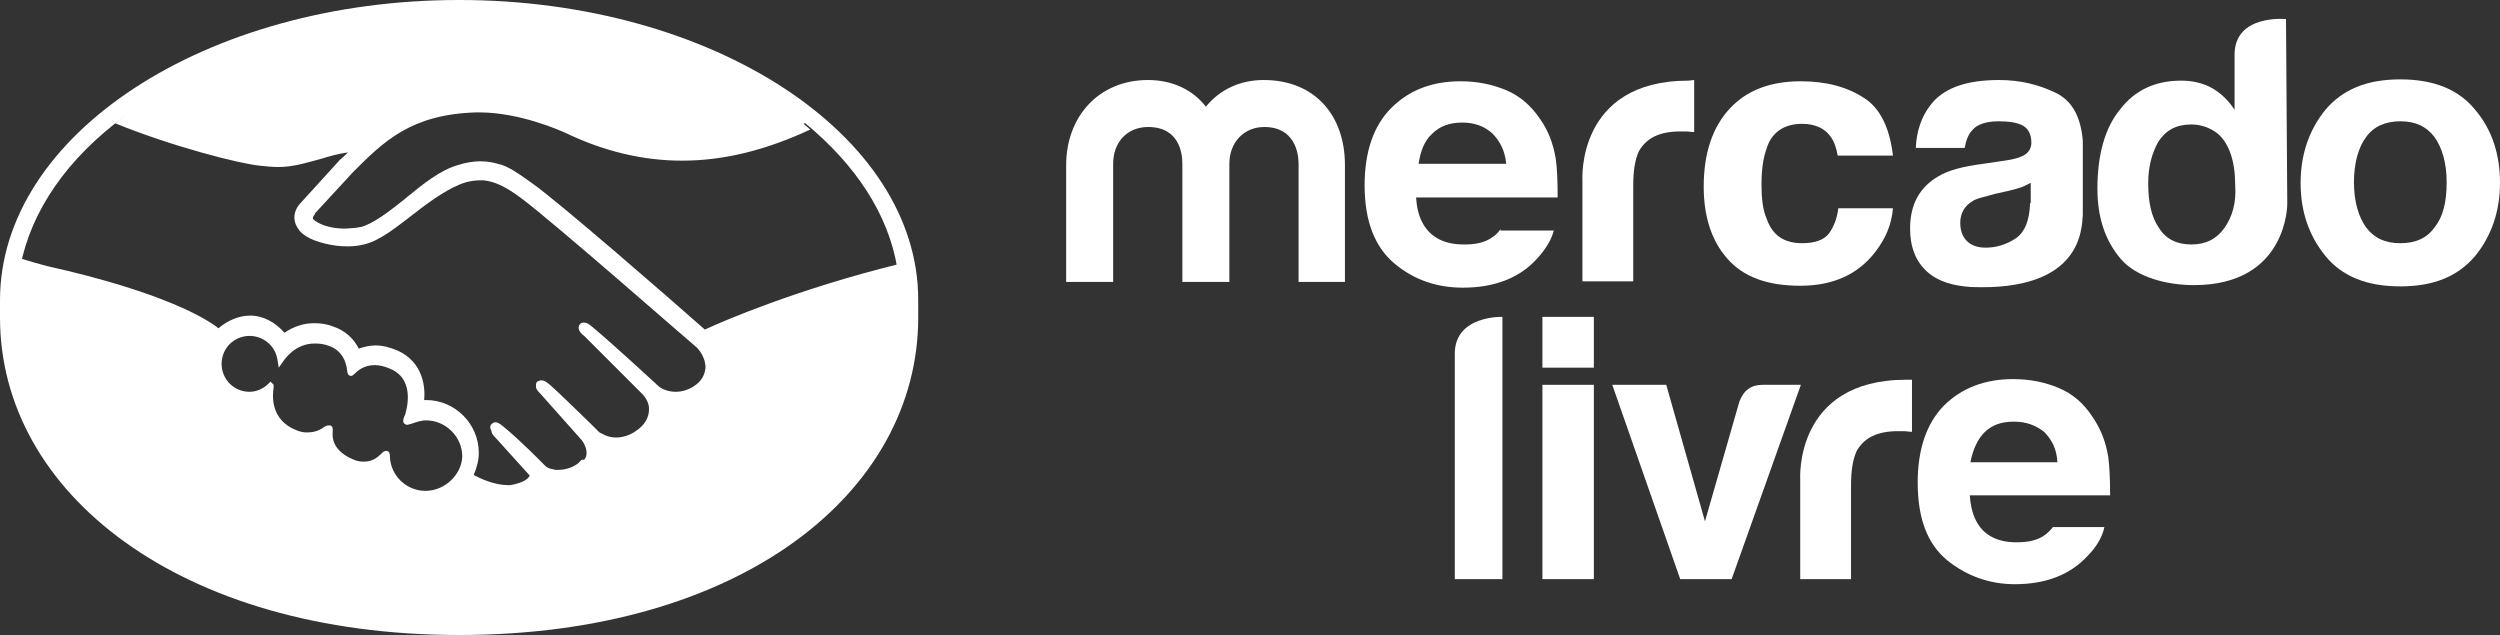
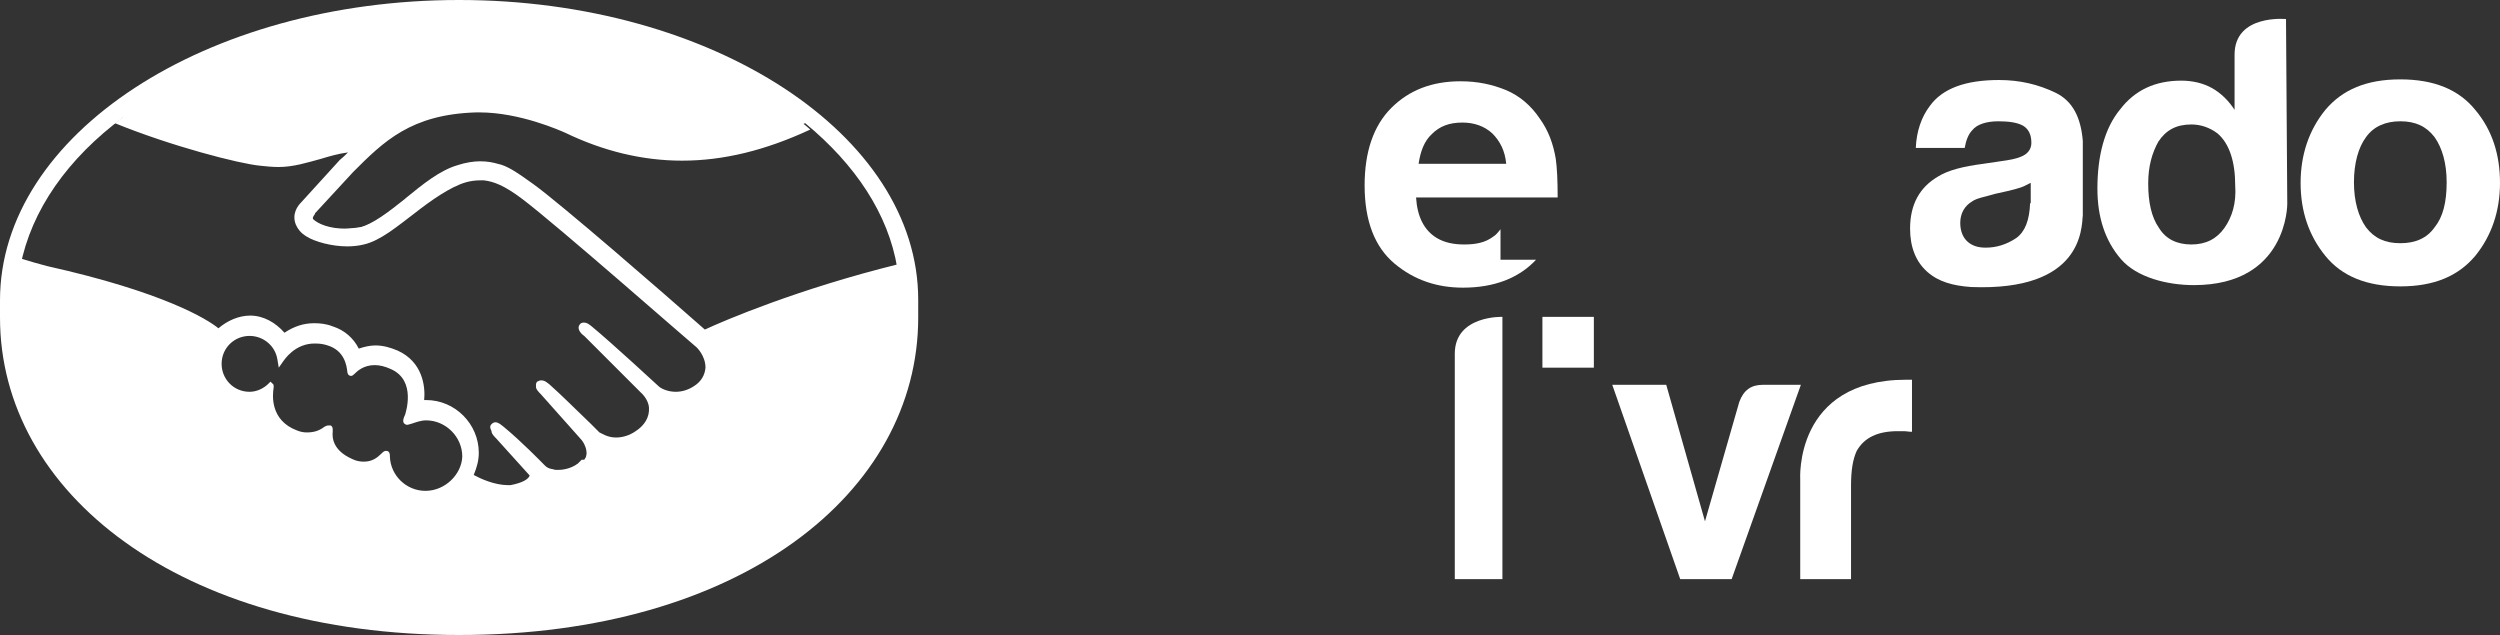
<svg xmlns="http://www.w3.org/2000/svg" version="1.1" id="Layer_1" x="0px" y="0px" width="393.7px" height="100px" viewBox="0 0 393.7 100" style="enable-background:new 0 0 393.7 100;" xml:space="preserve">
  <rect x="0" y="0" width="393.7" height="100" fill="#333333" stroke="none" />
  <style type="text/css">
	.st0{fill:#FFFFFF;}
</style>
  <g>
    <g>
      <path class="st0" d="M72.3,0C32.4,0,0,21.2,0,47.3V50c0,27.6,28.3,50,72.3,50c44.3,0,72.3-22.4,72.3-50v-2.8    C144.6,21.2,112.2,0,72.3,0z M67,77.7c-3.2,0-6-2.6-6.1-5.9c0-0.6-0.1-0.7-0.6-0.3c-0.9,0.9-2.5,2-5.1,0.9    c-3.5-1.4-3.6-3.7-3.5-4.9c0.1-0.4,0-0.5-0.4-0.2c-1.3,0.9-2.9,1.4-4.7,0.7c-4.5-1.8-4.2-6.2-4-7.3v-0.2c-0.8,0.8-2,1.4-3.3,1.4    c-2.7,0-4.9-2.2-4.9-4.9s2.2-4.9,4.9-4.9c2.5,0,4.5,1.8,4.8,4.2c0.7-1,3.3-3.9,7.5-2.7c2.9,0.9,3.3,3.6,3.5,4.5    c0,0.3,0.1,0.3,0.3,0.1c0.7-0.7,2.8-2.4,6.2-0.9c4.4,1.9,2.6,7.4,2.5,7.7c-0.1,0.3-0.3,0.8-0.2,0.9c0.2,0.1,1.7-0.7,3-0.7    c3.3,0,6.1,2.7,6.1,6.1C73.1,75,70.3,77.7,67,77.7z M109.7,61c-3.2,2.1-5.9,0.2-6,0.1c0,0-7.6-7.1-10.5-9.4    c-0.4-0.3-0.9-0.8-1.3-0.5c-0.4,0.5,0.6,1.3,0.6,1.3l8.8,8.9c0,0,1.3,1.2,1.4,2.8c0.1,1.3-0.3,2.8-2.3,4.1    c-3.2,2.1-5.7,0.6-6.3,0.2c-2.9-2.8-5.7-5.7-8.2-7.3c-0.5-0.3-1-0.7-1.4-0.5c-0.4,0.4,0.6,1.3,0.6,1.3l6.5,7.3    c0,0,1.6,1.9,0.2,3.7l0.1-0.1c-0.3,0.3-0.6,0.7-0.9,0.9c-1.4,1.2-3.2,1.3-4.4,1c-1.3-0.3-1.4-0.7-1.5-0.7c0,0-3.5-3.5-6.3-5.9    c-0.4-0.3-0.9-0.8-1.3-0.5c-0.4,0.4,0.6,1.3,0.6,1.3l5.6,6.2c0.2,0.3,0,0.6-0.2,0.8c-0.3,0.5-1,1.2-3.1,1.4    c-2.6,0.4-5.6-1.2-6.7-1.8c0.6-1.2,0.9-2.4,0.9-3.7c0-4.3-3.5-7.8-7.8-7.8h-0.7c0.3-2.7-0.3-6.3-3.9-7.8c-1-0.5-2.2-0.7-3.2-0.7    s-2,0.2-2.8,0.6c-0.6-1.4-1.8-2.9-4-3.6c-0.9-0.3-1.9-0.5-2.9-0.5c-2,0-3.5,0.7-4.7,1.6c-1.2-1.6-3.1-2.8-5.3-2.8    c-1.9,0-3.6,0.8-4.9,2.2c-1.2-0.9-7.3-5.5-27.1-9.9c-0.8-0.2-2.9-0.7-4.1-1.2c1.7-8.9,7.5-17.1,16.3-23.6    c7.3,3.3,12.2,4.9,17.7,6.4c0.9,0.3,5.7,1,6.6,1c2.2,0,4.4-0.6,6.6-1.3c1.8-0.5,3.6-0.9,5.6-1.3c-0.7,0.7-1.4,1.4-2.2,2.1L48,32.1    c-0.2,0.3-1.4,1.4-0.7,2.9c0.2,0.6,0.7,1.2,1.4,1.6c1.7,1.3,5.6,2,8.7,1.4c2.4-0.6,5.1-2.7,7.9-5c2.7-2.2,5.7-4.2,8.1-4.9    c0.8-0.2,2.1-0.4,2.9-0.3c1.7,0.2,3.3,0.7,6.3,2.9c5.1,3.7,27.3,23.3,27.5,23.4c0,0,1.6,1.4,1.6,3.6    C111.6,59.1,110.9,60.2,109.7,61z M110.7,52.2c-3.2-2.9-22.4-19.6-27.1-23.2c-2.5-1.9-4.1-2.8-5.4-3.1c-1.3-0.4-3.1-0.7-6,0.2    c-2.8,0.8-5.4,3-8.2,5.2c-2.5,2-5.2,4.1-7.2,4.5c-3.5,0.7-6.7,0-7.9-1.4c-0.5-0.6,0.3-1.3,0.3-1.4l6.1-6.7    c4.8-4.8,9.3-9.3,19.7-9.5c7-0.2,14.1,3.2,14.2,3.2c13.2,6.5,26.6,4.1,37.6-0.6c7.9,6.5,13.1,14.3,14.5,22.8    C125.2,45.9,113.4,51,110.7,52.2z" />
      <path class="st0" d="M67,77.3c-3,0-5.5-2.4-5.6-5.4c0-0.3,0-0.9-0.6-0.9c-0.3,0-0.5,0.2-0.7,0.4c-0.7,0.7-1.5,1.3-2.8,1.3    c-0.6,0-1.2-0.1-1.8-0.4c-3.2-1.4-3.2-3.5-3.1-4.4c0-0.3,0-0.5-0.1-0.7l-0.2-0.2h-0.4c-0.2,0-0.4,0.1-0.6,0.2    c-0.9,0.7-1.8,0.9-2.8,0.9c-0.5,0-1-0.1-1.5-0.3c-4.3-1.6-3.9-5.6-3.7-6.8c0-0.3,0-0.5-0.2-0.6l-0.3-0.3l-0.3,0.3    c-0.8,0.8-1.9,1.3-3,1.3c-2.5,0-4.4-2-4.4-4.4c0-2.5,2-4.4,4.4-4.4c2.2,0,4.1,1.6,4.4,3.8l0.2,1.2l0.7-1c0.1-0.1,1.8-2.9,5.1-2.8    c0.7,0,1.3,0.1,1.9,0.3c2.6,0.8,3,3.1,3.1,4.2c0.1,0.6,0.5,0.6,0.6,0.6c0.2,0,0.4-0.2,0.5-0.3c0.5-0.5,1.5-1.4,3.2-1.4    c0.8,0,1.6,0.2,2.5,0.6c4.2,1.8,2.3,7.1,2.3,7.2c-0.4,0.8-0.4,1.3,0,1.5l0.2,0.1h0.1c0.2,0,0.4-0.1,0.8-0.2    c0.6-0.2,1.4-0.5,2.2-0.5c3.1,0,5.7,2.6,5.7,5.7C72.7,74.7,70.1,77.3,67,77.3z M111,51.9c-6.8-6-22.7-19.8-27-22.9    c-2.5-1.8-4.1-2.9-5.6-3.2c-0.7-0.2-1.6-0.4-2.8-0.4c-1,0-2.3,0.2-3.5,0.6c-2.8,0.8-5.5,3-8.2,5.2l-0.1,0.1c-2.5,2-5.1,4-7.1,4.5    C55.9,35.9,55,36,54.2,36c-2.2,0-4.1-0.7-4.9-1.5c-0.1-0.2,0-0.4,0.3-0.8v-0.1l6-6.5c4.8-4.8,9.1-9.1,19.4-9.4h0.5    c6.4,0,12.8,2.9,13.5,3.2c6,2.9,12.2,4.4,18.4,4.4c6.5,0,13.1-1.6,20.2-4.9c-0.8-0.7-1.6-1.4-2.5-1.9c-6.2,2.7-12.1,4-17.7,4    c-5.8,0-11.6-1.4-17.3-4.1c-0.3-0.2-7.3-3.5-14.7-3.5H75c-8.7,0.2-13.5,3.2-16.8,5.9c-3.1,0.1-5.9,0.8-8.4,1.5    c-2.2,0.6-4.1,1.2-5.9,1.2c-0.8,0-2.1-0.1-2.2-0.1c-2.1-0.1-12.8-2.7-21.1-5.9c-0.8,0.6-1.7,1.3-2.5,1.9    c8.8,3.6,19.6,6.4,22.9,6.7c0.9,0.1,1.9,0.2,2.9,0.2c2.3,0,4.5-0.7,6.7-1.3c1.3-0.4,2.7-0.8,4.2-1c-0.4,0.4-0.8,0.8-1.3,1.2    l-6.1,6.7c-0.5,0.5-1.5,1.8-0.8,3.5c0.3,0.7,0.8,1.3,1.6,1.8c1.4,0.9,4.1,1.6,6.5,1.6c0.9,0,1.8-0.1,2.6-0.3    c2.6-0.6,5.2-2.8,8.1-5c2.3-1.8,5.5-4.1,8-4.8c0.7-0.2,1.5-0.3,2.2-0.3h0.6c1.6,0.2,3.2,0.8,6,2.9c5.1,3.8,27.3,23.3,27.5,23.4    c0,0,1.4,1.3,1.4,3.2c-0.1,1.2-0.7,2.2-1.8,2.9c-0.9,0.6-1.9,0.9-2.9,0.9c-1.5,0-2.5-0.7-2.6-0.8c-0.1-0.1-7.7-7.1-10.5-9.4    c-0.5-0.4-0.8-0.7-1.4-0.7c-0.2,0-0.5,0.1-0.6,0.3c-0.5,0.6,0.1,1.4,0.7,1.8l8.9,8.9c0,0,1.2,1,1.3,2.4c0.1,1.5-0.7,2.8-2.1,3.7    c-1,0.7-2.1,1-3.1,1c-1.4,0-2.3-0.7-2.6-0.8l-1.3-1.3c-2.4-2.3-4.8-4.7-6.5-6.2c-0.5-0.4-0.8-0.7-1.4-0.7c-0.2,0-0.4,0.1-0.6,0.2    c-0.2,0.2-0.4,0.7,0.2,1.4c0.2,0.3,0.5,0.5,0.5,0.5l6.5,7.3c0.1,0.1,1.4,1.6,0.2,3.1h-0.4l-0.6,0.6c-1.2,0.9-2.6,1-3.1,1    c-0.3,0-0.6,0-0.8-0.1c-0.7-0.1-1-0.3-1.3-0.6l-0.1-0.1c-0.4-0.4-3.6-3.7-6.4-6c-0.4-0.3-0.8-0.7-1.3-0.7c-0.2,0-0.4,0.1-0.6,0.3    c-0.6,0.6,0.3,1.4,0.6,1.8l5.5,6.1c0,0.1-0.1,0.2-0.2,0.4c-0.2,0.3-0.8,0.9-2.9,1.3H80c-2.1,0-4.3-1-5.4-1.6    c0.5-1.2,0.8-2.3,0.8-3.5c0-4.5-3.7-8.3-8.3-8.3h-0.3c0.2-2.1-0.2-6-4.2-7.8c-1.2-0.5-2.3-0.8-3.5-0.8c-0.8,0-1.7,0.2-2.6,0.5    c-0.8-1.6-2.2-2.9-4.1-3.5c-1-0.4-2-0.5-2.9-0.5c-1.7,0-3.2,0.5-4.7,1.5c-1.4-1.6-3.3-2.7-5.4-2.7c-1.8,0-3.6,0.8-5,2    c-1.7-1.4-8.6-5.7-27-9.8c-0.8-0.2-2.9-0.8-4.2-1.2c-0.2,0.9-0.4,2-0.5,3c0,0,3.3,0.8,4,0.9c18.8,4.2,24.9,8.5,26,9.4    c-0.4,0.8-0.6,1.8-0.6,2.7c0,3.9,3.1,7.1,7.1,7.1c0.5,0,0.8,0,1.3-0.1c0.6,2.9,2.5,5.1,5.3,6.1c0.8,0.3,1.7,0.5,2.5,0.5    c0.6,0,1-0.1,1.6-0.2c0.6,1.4,1.7,3,4.4,4.1c0.9,0.4,1.8,0.6,2.8,0.6c0.8,0,1.4-0.1,2.1-0.4c1.3,3,4.3,5.1,7.6,5.1    c2.2,0,4.4-0.8,5.9-2.5c1.4,0.8,4.2,2.1,7.1,2.1c0.4,0,0.8,0,1-0.1c2.9-0.4,4.2-1.4,4.8-2.3c0.1-0.2,0.2-0.3,0.3-0.5    c0.7,0.2,1.4,0.4,2.3,0.4c1.5,0,3-0.6,4.5-1.6c1.4-1,2.5-2.6,2.7-3.9v-0.1c0.6,0,1.2,0.1,1.6,0.1c1.6,0,3.1-0.5,4.7-1.4    c2.9-1.9,3.5-4.4,3.3-6c0.5,0.1,1,0.2,1.5,0.2c1.5,0,2.9-0.5,4.4-1.4c1.8-1.2,2.9-2.9,3-5c0.1-1.4-0.2-2.8-0.9-4    c4.9-2.1,15.9-6.1,28.9-9c-0.1-1-0.2-2-0.4-2.9C125.7,45.5,114,50.5,111,51.9z" />
      <path class="st0" d="M383.4,35.8c-1.2,1.7-3,2.5-5.4,2.5s-4.1-0.8-5.4-2.5c-1.2-1.7-1.9-4.1-1.9-7.1s0.7-5.5,1.9-7.1    c1.2-1.7,3.1-2.5,5.4-2.5c2.4,0,4.1,0.8,5.4,2.5c1.2,1.7,1.9,4.1,1.9,7.1C385.3,31.9,384.7,34.2,383.4,35.8z M389.8,17.3    c-2.6-3.2-6.5-4.8-11.8-4.8c-5.3,0-9.1,1.6-11.8,4.8c-2.6,3.2-3.9,7.1-3.9,11.5c0,4.5,1.3,8.3,3.9,11.5c2.6,3.2,6.5,4.8,11.8,4.8    c5.3,0,9.1-1.6,11.8-4.8c2.6-3.2,3.9-7.1,3.9-11.5S392.5,20.5,389.8,17.3z" />
      <path class="st0" d="M319.7,32c-0.1,2.7-0.8,4.5-2.2,5.5c-1.5,1-3.1,1.5-4.8,1.5c-1.2,0-2.1-0.3-2.8-0.9c-0.7-0.6-1.2-1.6-1.2-3    c0-1.5,0.7-2.7,1.9-3.4c0.7-0.5,2-0.7,3.7-1.2l1.8-0.4c0.9-0.2,1.6-0.4,2.2-0.6c0.6-0.2,1-0.5,1.5-0.7V32L319.7,32z M323.7,14.6    c-2.7-1.3-5.6-2-8.9-2c-5.2,0-8.9,1.3-10.9,4.1c-1.3,1.7-2.1,4-2.2,6.6h7.7c0.2-1.2,0.6-2.2,1.2-2.8c0.7-0.9,2.2-1.4,4.1-1.4    c1.7,0,3,0.2,3.9,0.7c0.8,0.5,1.3,1.3,1.3,2.7c0,1-0.6,1.8-1.7,2.2c-0.7,0.3-1.7,0.5-3.2,0.7l-2.7,0.4c-3.1,0.4-5.5,1-7.1,2    c-2.9,1.7-4.4,4.4-4.4,8.2c0,2.9,0.9,5.2,2.7,6.8c1.8,1.6,4.1,2.2,6.9,2.4c17.6,0.7,17.4-9.3,17.6-11.3V22.2    C327.7,18.5,326.4,15.9,323.7,14.6z" />
-       <path class="st0" d="M283.8,19.5c2,0,3.5,0.7,4.4,1.9c0.7,0.9,1,2,1.2,3.1h8.7c-0.5-4.3-2-7.5-4.6-9.1c-2.6-1.7-5.9-2.6-9.9-2.6    c-4.8,0-8.5,1.4-11.2,4.3c-2.7,2.9-4.1,7-4.1,12.3c0,4.6,1.2,8.5,3.7,11.3c2.5,2.9,6.3,4.3,11.5,4.3c5.2,0,9.1-1.8,11.8-5.3    c1.7-2.2,2.6-4.4,2.8-6.9h-8.6c-0.2,1.6-0.7,2.9-1.5,4c-0.8,1-2.2,1.5-4.2,1.5c-2.8,0-4.7-1.2-5.6-3.9c-0.6-1.3-0.8-3.2-0.8-5.4    c0-2.4,0.3-4.2,0.8-5.6C279,20.8,281,19.5,283.8,19.5z" />
-       <path class="st0" d="M265.9,12.7c-17.7,0-16.7,15.7-16.7,15.7v15.9h8v-15c0-2.5,0.3-4.2,0.9-5.5c1.2-2.1,3.3-3.1,6.5-3.1h0.9    c0.4,0,0.8,0.1,1.3,0.1v-8.2L265.9,12.7L265.9,12.7z" />
-       <path class="st0" d="M225.5,21.1c1.2-1.2,2.7-1.8,4.8-1.8c1.9,0,3.5,0.6,4.7,1.7c1.2,1.2,2,2.7,2.2,4.8h-13.8    C223.7,23.8,224.3,22.2,225.5,21.1z M236.3,36.1c-0.4,0.5-0.7,0.9-1.2,1.2c-1.2,0.9-2.7,1.2-4.5,1.2c-1.7,0-3.1-0.3-4.3-1    c-2-1.2-3.1-3.3-3.3-6.4h22.3c0-2.7-0.1-4.7-0.3-6.1c-0.4-2.4-1.2-4.5-2.5-6.3c-1.4-2.1-3.2-3.6-5.3-4.5c-2.2-0.9-4.5-1.4-7.2-1.4    c-4.5,0-8.1,1.4-10.9,4.2c-2.8,2.8-4.2,6.9-4.2,12.2c0,5.6,1.6,9.7,4.7,12.3c3.1,2.6,6.7,3.8,10.8,3.8c4.9,0,8.8-1.5,11.5-4.4    c1.5-1.6,2.4-3.1,2.8-4.6H236.3z" />
-       <path class="st0" d="M211.9,44.4h-7.4V25.8c0-1.7-0.6-5.8-5.4-5.8c-3.2,0-5.5,2.4-5.5,5.8v18.6h-7.4V25.8c0-1.7-0.5-5.8-5.4-5.8    c-3.3,0-5.5,2.4-5.5,5.8v18.6h-7.4V26c0-7.6,5.1-13.4,12.9-13.4c3.9,0,7.1,1.6,9.1,4.2c2.2-2.7,5.4-4.2,9.1-4.2    c8,0,12.8,5.5,12.8,13.4V44.4L211.9,44.4z" />
+       <path class="st0" d="M225.5,21.1c1.2-1.2,2.7-1.8,4.8-1.8c1.9,0,3.5,0.6,4.7,1.7c1.2,1.2,2,2.7,2.2,4.8h-13.8    C223.7,23.8,224.3,22.2,225.5,21.1z M236.3,36.1c-0.4,0.5-0.7,0.9-1.2,1.2c-1.2,0.9-2.7,1.2-4.5,1.2c-1.7,0-3.1-0.3-4.3-1    c-2-1.2-3.1-3.3-3.3-6.4h22.3c0-2.7-0.1-4.7-0.3-6.1c-0.4-2.4-1.2-4.5-2.5-6.3c-1.4-2.1-3.2-3.6-5.3-4.5c-2.2-0.9-4.5-1.4-7.2-1.4    c-4.5,0-8.1,1.4-10.9,4.2c-2.8,2.8-4.2,6.9-4.2,12.2c0,5.6,1.6,9.7,4.7,12.3c3.1,2.6,6.7,3.8,10.8,3.8c4.9,0,8.8-1.5,11.5-4.4    H236.3z" />
      <path class="st0" d="M350.3,35.9c-1.2,1.7-2.9,2.6-5.2,2.6c-2.2,0-4-0.8-5.1-2.6c-1.2-1.7-1.7-4.1-1.7-7c0-2.7,0.6-4.8,1.6-6.6    c1.2-1.8,2.8-2.7,5.2-2.7c1.5,0,2.9,0.5,4.1,1.4c1.9,1.6,2.8,4.5,2.8,8.2C352.2,32,351.5,34.2,350.3,35.9z M360,3    c0,0-8.1-0.8-8.1,5.6v8.7c-0.9-1.4-2.1-2.6-3.5-3.4c-1.4-0.8-3.1-1.2-4.9-1.2c-4.1,0-7.3,1.5-9.6,4.5c-2.5,3-3.6,7.4-3.6,12.5    c0,4.5,1.2,8.2,3.7,11.1c2.5,2.9,7.3,4.1,11.5,4.1c14.8,0,14.7-12.8,14.7-12.8L360,3z" />
-       <path class="st0" d="M312.5,68.1c1.2-1.2,2.7-1.7,4.7-1.7c1.9,0,3.4,0.6,4.7,1.6c1.2,1.2,2,2.7,2.1,4.8h-13.7    C310.7,70.8,311.4,69.2,312.5,68.1z M323.3,83c-0.4,0.5-0.7,0.8-1.2,1.2c-1.2,0.9-2.7,1.2-4.5,1.2c-1.7,0-3-0.3-4.2-1    c-2-1.2-3-3.4-3.2-6.4h22.1c0-2.7-0.1-4.6-0.3-6.1c-0.4-2.4-1.2-4.4-2.5-6.3c-1.4-2.1-3.1-3.6-5.3-4.5c-2.1-0.9-4.5-1.4-7.2-1.4    c-4.4,0-8.1,1.4-10.9,4.2c-2.7,2.8-4.1,6.8-4.1,12.1c0,5.6,1.5,9.6,4.6,12.2c3.1,2.5,6.7,3.8,10.7,3.8c4.9,0,8.7-1.5,11.4-4.4    c1.5-1.5,2.4-3.1,2.7-4.6h-8.2L323.3,83L323.3,83z" />
      <path class="st0" d="M300.6,59.8h-0.4c-17.7,0-16.7,15.7-16.7,15.7v15.7h8V76.5c0-2.5,0.3-4.2,0.9-5.5c1.2-2.1,3.3-3.1,6.5-3.1    h0.9c0.4,0,0.8,0.1,1.3,0.1v-8.2H300.6z" />
      <path class="st0" d="M229.1,55.7v35.5h7.5V49.9C236.7,49.9,229.1,49.6,229.1,55.7z" />
      <path class="st0" d="M251,57.9h-8.1v-8h8.1V57.9z" />
-       <path class="st0" d="M242.9,91.2h8.1V60.6h-8.1V91.2z" />
      <path class="st0" d="M272.7,91.2h-8.1l-10.7-30.6h8.5l6.1,21.5l5.4-18.8c0.7-1.9,1.9-2.7,3.7-2.7h6L272.7,91.2z" />
    </g>
  </g>
</svg>